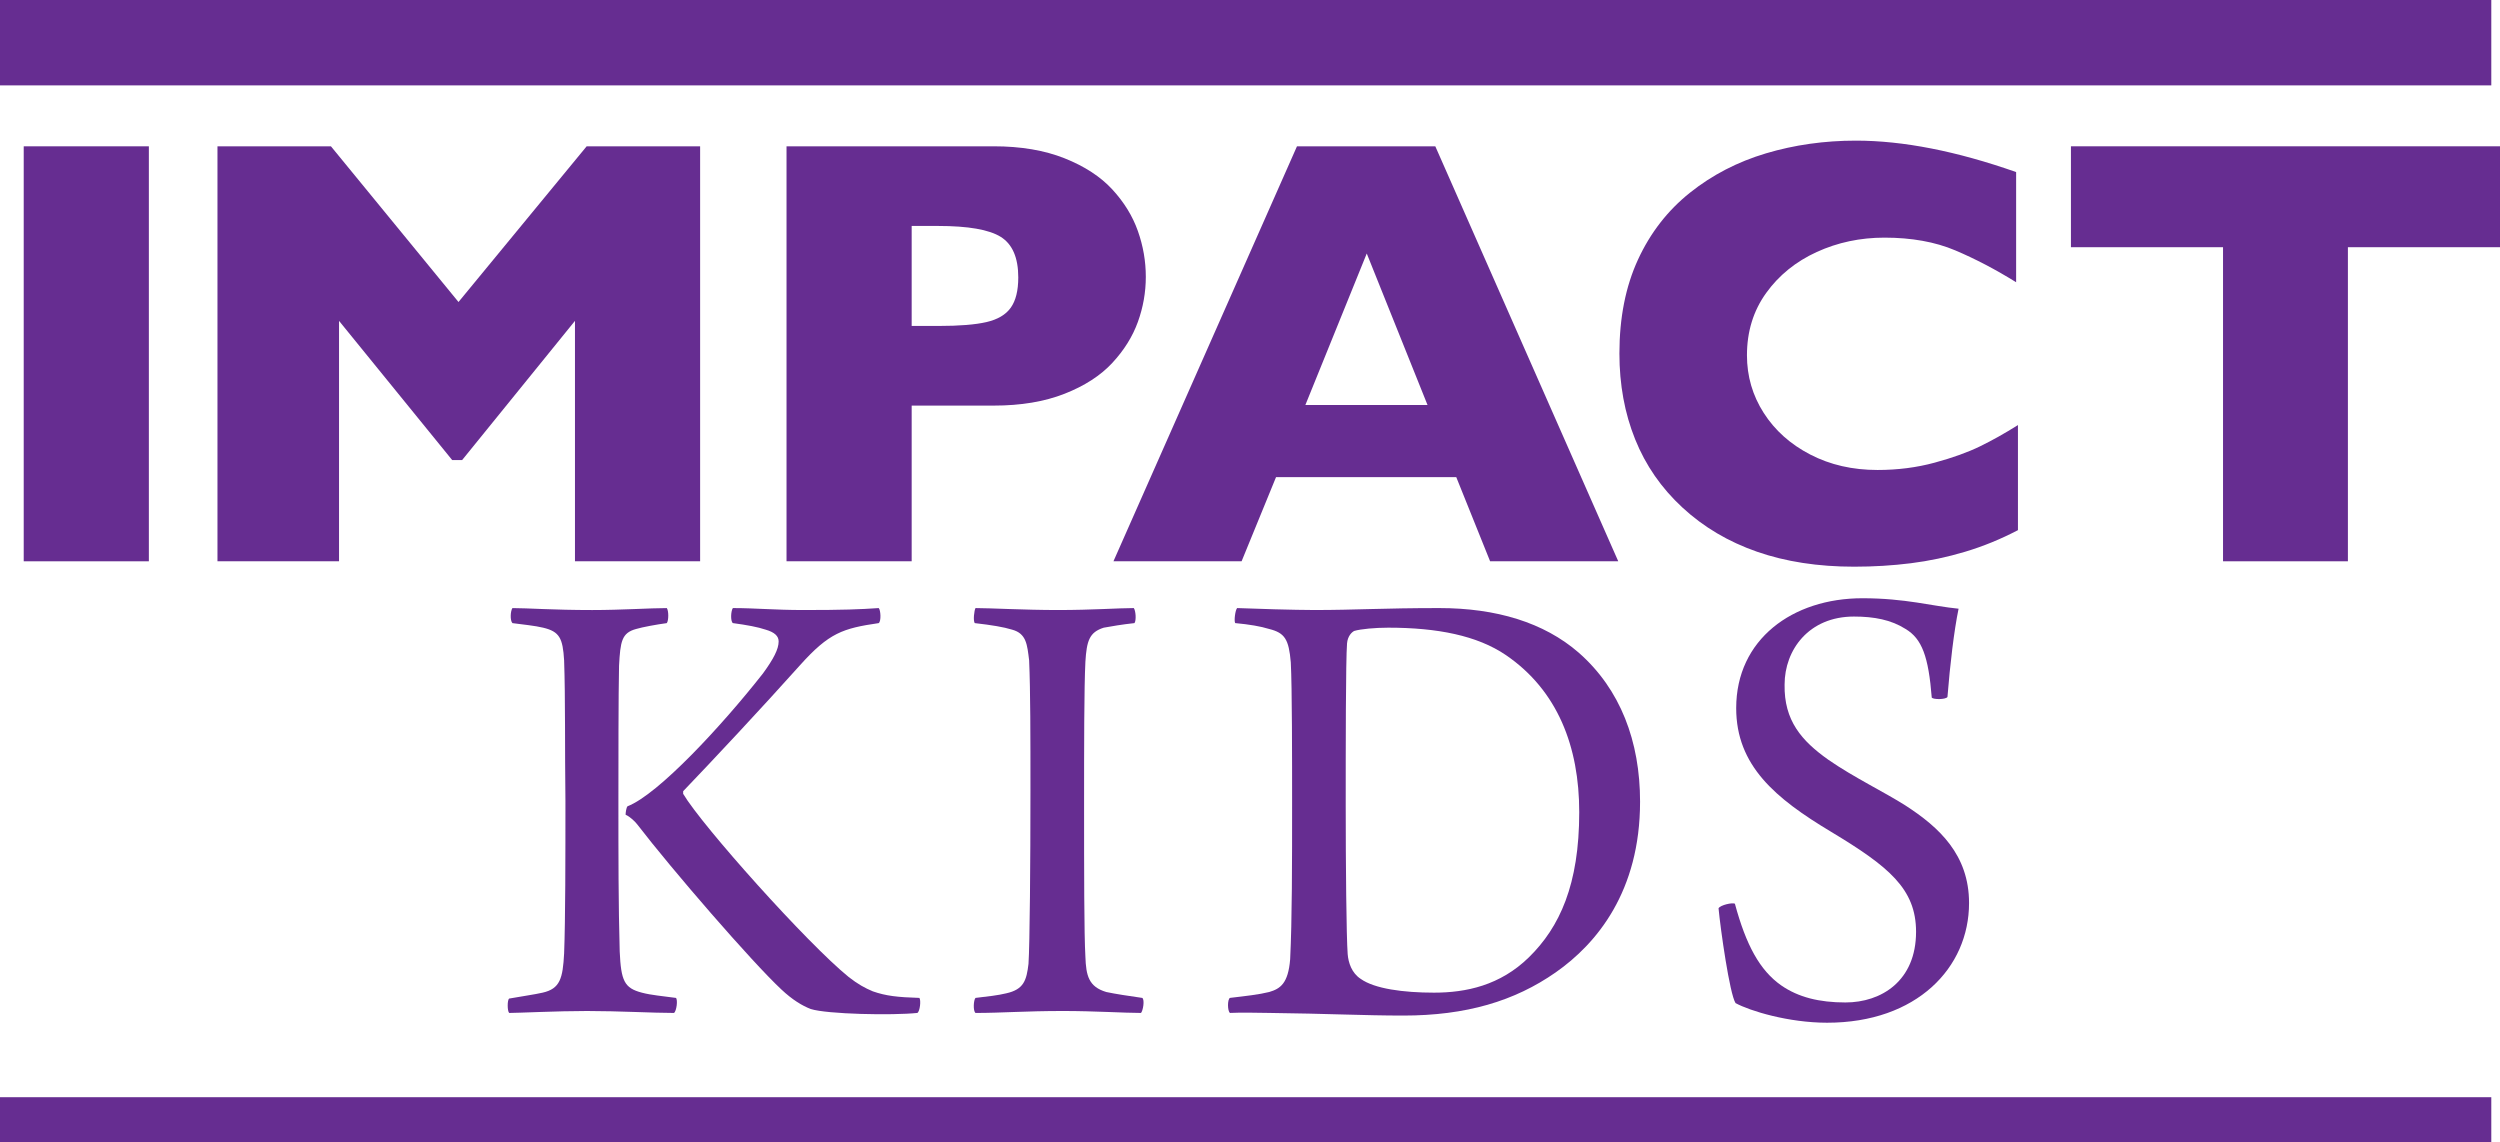
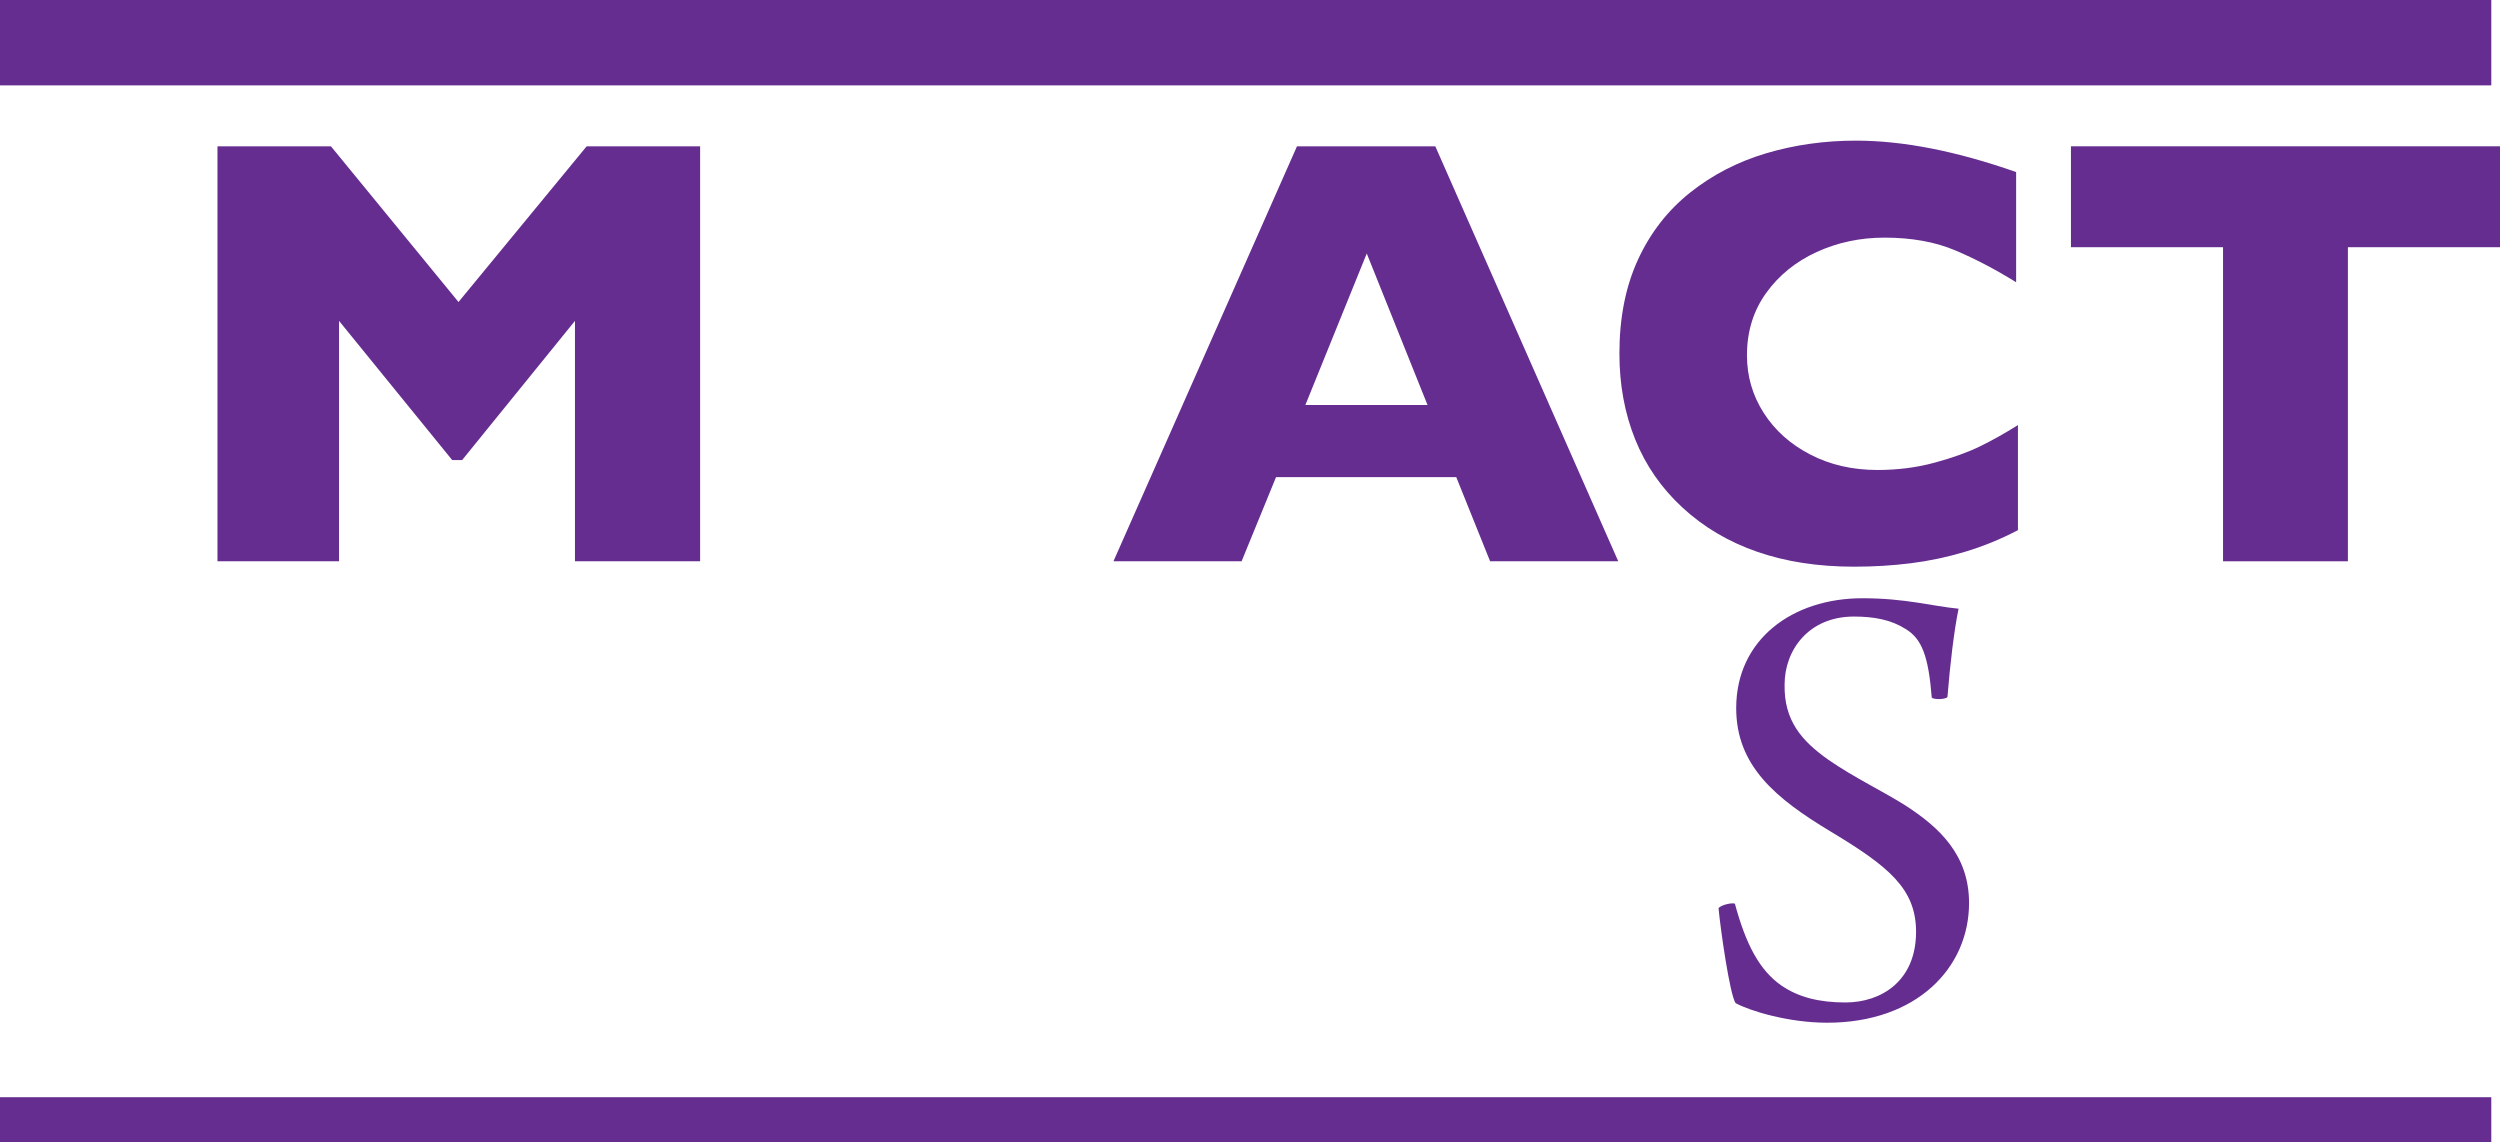
<svg xmlns="http://www.w3.org/2000/svg" version="1.1" id="Layer_1" x="0px" y="0px" width="251.426px" height="114.893px" viewBox="0 0 251.426 114.893" enable-background="new 0 0 251.426 114.893" xml:space="preserve">
  <g id="Kids">
-     <rect x="2.385" y="14.715" fill="#662D91" width="12.586" height="41.735" />
    <polygon fill="#662D91" points="70.412,56.45 57.825,56.45 57.825,32.27 46.474,46.272 45.479,46.272 34.097,32.27 34.097,56.45   21.871,56.45 21.871,14.715 33.283,14.715 46.111,30.373 59,14.715 70.412,14.715  " />
-     <path fill="#662D91" d="M115.235,27.843c0,1.546-0.266,3.057-0.798,4.532s-1.391,2.851-2.574,4.125   c-1.185,1.275-2.786,2.309-4.804,3.102c-2.017,0.793-4.392,1.189-7.121,1.189h-8.251v15.658H79.101V14.714h20.838   c2.729,0,5.104,0.402,7.121,1.205c2.018,0.803,3.619,1.847,4.804,3.131c1.184,1.285,2.042,2.68,2.574,4.186   C114.97,24.741,115.235,26.277,115.235,27.843 M102.408,27.903c0-1.987-0.588-3.347-1.762-4.08   c-1.175-0.733-3.277-1.099-6.309-1.099h-2.65v10.057h2.711c2.087,0,3.693-0.13,4.817-0.391c1.124-0.261,1.937-0.742,2.438-1.445   S102.408,29.229,102.408,27.903" />
-     <path fill="#662D91" d="M162.748,56.449h-12.887l-3.403-8.461H128.33l-3.463,8.461H111.98l18.458-41.735h13.911L162.748,56.449z    M143.567,40.731l-6.112-15.237l-6.174,15.237H143.567z" />
+     <path fill="#662D91" d="M162.748,56.449h-12.887l-3.403-8.461H128.33l-3.463,8.461H111.98l18.458-41.735h13.911L162.748,56.449M143.567,40.731l-6.112-15.237l-6.174,15.237H143.567z" />
    <path fill="#662D91" d="M202.945,53.318c-1.727,0.903-3.493,1.626-5.301,2.168c-1.807,0.542-3.628,0.929-5.465,1.159   c-1.836,0.232-3.738,0.347-5.706,0.347c-3.633,0-6.892-0.502-9.771-1.506c-2.881-1.003-5.38-2.484-7.497-4.441   c-2.119-1.957-3.705-4.246-4.758-6.866c-1.055-2.62-1.582-5.495-1.582-8.627c0-3.593,0.623-6.74,1.867-9.44   c1.244-2.7,2.986-4.943,5.225-6.73s4.788-3.106,7.648-3.96c2.861-0.853,5.877-1.279,9.049-1.279c4.737,0,10.107,1.053,16.109,3.161   v11.081c-2.067-1.284-4.109-2.353-6.127-3.207c-2.018-0.853-4.393-1.279-7.121-1.279c-2.43,0-4.698,0.481-6.807,1.445   c-2.107,0.964-3.804,2.339-5.088,4.125c-1.285,1.787-1.928,3.875-1.928,6.264c0,2.107,0.563,4.04,1.687,5.796   c1.124,1.757,2.685,3.152,4.683,4.186c1.997,1.034,4.25,1.551,6.76,1.551c2.027,0,3.945-0.246,5.752-0.738   c1.808-0.492,3.327-1.039,4.562-1.641c1.234-0.602,2.504-1.315,3.81-2.138V53.318z" />
    <polygon fill="#662D91" points="251.426,24.862 236.129,24.862 236.129,56.449 223.571,56.449 223.571,24.862 208.275,24.862   208.275,14.714 251.426,14.714  " />
-     <path fill="#662D91" d="M62.324,95.688c0.132,2.961,0.461,3.685,2.235,4.146c0.988,0.262,2.041,0.329,3.423,0.526   c0.197,0.196,0.064,1.315-0.197,1.513c-2.105,0-5.526-0.197-8.75-0.197c-2.959,0-6.974,0.197-7.828,0.197   c-0.197-0.197-0.197-1.316,0-1.447c1.447-0.263,2.5-0.396,3.354-0.592c1.776-0.396,2.039-1.448,2.172-3.948   c0.132-3.419,0.132-9.8,0.132-15.326c-0.066-5.197,0-10.393-0.132-14.143c-0.133-2.237-0.46-2.895-2.104-3.289   c-0.79-0.198-2.105-0.328-3.092-0.46c-0.264-0.265-0.197-1.25,0-1.513c1.513,0,4.078,0.197,8.024,0.197   c2.959,0,5.854-0.197,7.498-0.197c0.198,0.263,0.198,1.248,0,1.513c-0.985,0.132-2.433,0.394-3.091,0.591   c-1.448,0.395-1.578,1.25-1.71,3.684c-0.065,2.83-0.065,10-0.065,13.485C62.193,86.018,62.193,91.018,62.324,95.688 M73.705,61.154   c2.236,0,4.209,0.197,7.104,0.197c3.947,0,5.723-0.066,7.564-0.197c0.198,0.197,0.264,1.314,0,1.513   c-3.617,0.526-4.998,0.985-7.894,4.21c-3.946,4.406-8.683,9.472-11.774,12.695v0.264c1.908,3.223,12.498,15.062,16.643,18.418   c0.921,0.723,1.645,1.118,2.434,1.447c1.316,0.461,2.5,0.592,4.671,0.658c0.197,0.196,0.065,1.381-0.197,1.513   c-2.499,0.263-9.077,0.132-10.722-0.396c-0.855-0.328-1.842-0.921-2.961-1.973c-2.96-2.764-10.985-12.038-14.472-16.577   c-0.197-0.263-0.724-0.79-1.185-0.987c0-0.196,0.066-0.723,0.197-0.854c3.092-1.186,9.539-8.158,13.616-13.354   c1.054-1.447,1.579-2.435,1.579-3.225c0-0.525-0.395-0.92-1.314-1.184c-0.789-0.264-1.842-0.461-3.289-0.657   C73.441,62.469,73.508,61.417,73.705,61.154" />
-     <path fill="#662D91" d="M98.109,61.154c1.447,0,4.934,0.197,8.287,0.197c3.485,0,6.118-0.197,7.631-0.197   c0.197,0.263,0.264,1.248,0.066,1.513c-1.25,0.132-2.368,0.329-3.092,0.46c-1.447,0.461-1.711,1.316-1.842,3.421   c-0.132,2.63-0.132,8.617-0.132,14.339c0,6.71,0,13.026,0.132,15.328c0.065,1.908,0.328,3.025,2.105,3.553   c0.92,0.197,2.236,0.395,3.616,0.592c0.265,0.196,0.067,1.315-0.13,1.513c-1.645,0-4.671-0.197-7.829-0.197   c-3.815,0-6.183,0.197-8.813,0.197c-0.264-0.197-0.197-1.316,0-1.513c1.184-0.133,2.302-0.265,3.092-0.461   c1.775-0.395,2.039-1.315,2.236-2.961c0.131-1.906,0.197-10.195,0.197-17.496c0-5.395,0-9.934-0.132-13.025   c-0.197-1.578-0.263-2.697-1.71-3.092c-0.855-0.264-2.039-0.461-3.75-0.657C97.846,62.469,97.977,61.352,98.109,61.154" />
-     <path fill="#662D91" d="M124.421,61.154c1.447,0.065,5.921,0.196,7.763,0.196c4.144,0,6.906-0.196,12.563-0.196   c5.723,0,10.524,1.446,14.011,4.473c4.211,3.683,6.184,8.945,6.184,14.998c0,9.012-4.342,14.273-8.485,17.168   s-9.013,4.343-15.327,4.343c-3.947,0-7.696-0.199-13.484-0.265c-0.658,0-2.895-0.065-3.947,0c-0.264-0.196-0.264-1.381,0-1.513   c1.645-0.196,2.895-0.329,3.947-0.592c1.117-0.329,1.907-0.854,2.105-3.289c0.196-3.946,0.196-9.67,0.196-15.853   c0-4.014,0-11.577-0.132-14.012c-0.197-2.303-0.592-2.961-2.17-3.354c-0.854-0.263-1.975-0.46-3.421-0.593   C124.092,62.47,124.224,61.351,124.421,61.154 M136.854,98.451c1.381,0.986,4.275,1.381,7.367,1.381   c3.223,0,6.645-0.724,9.538-3.551c3.092-3.026,5.065-7.303,5.065-14.604c0-6.579-2.171-12.236-7.366-15.789   c-2.896-1.973-6.908-2.762-11.842-2.762c-1.315,0-2.763,0.132-3.421,0.328c-0.263,0.133-0.658,0.526-0.723,1.25   c-0.133,1.711-0.133,10.656-0.133,16.313c0,5.921,0.066,13.157,0.197,14.933C135.604,96.806,135.933,97.858,136.854,98.451" />
    <path fill="#662D91" d="M179.149,99.109c1.71,1.184,3.815,1.709,6.446,1.709c3.618,0,7.104-2.17,7.104-7.104   c0-4.341-2.763-6.578-8.552-10.064c-5.591-3.354-9.537-6.645-9.537-12.433c0-6.907,5.656-11.051,12.695-11.051   c4.342,0,6.973,0.79,9.67,1.052c-0.461,2.237-0.855,5.592-1.119,8.881c-0.197,0.264-1.381,0.264-1.578,0.066   c-0.329-4.145-0.985-5.92-2.631-6.908c-1.447-0.92-3.158-1.25-5.197-1.25c-4.539,0-6.973,3.355-6.973,6.842   c-0.066,3.617,1.711,5.657,4.407,7.565c2.565,1.776,5.591,3.223,7.763,4.604c3.354,2.17,6.381,4.934,6.381,9.801   c0,6.513-5.264,12.037-14.276,12.037c-3.88,0-7.761-1.184-9.207-1.973c-0.593-0.921-1.515-7.434-1.711-9.538   c0.196-0.329,1.381-0.592,1.644-0.461C175.598,95.031,176.979,97.596,179.149,99.109" />
    <rect fill="#662D91" width="250.551" height="8.587" />
    <rect y="110.346" fill="#662D91" width="250.551" height="4.547" />
  </g>
</svg>